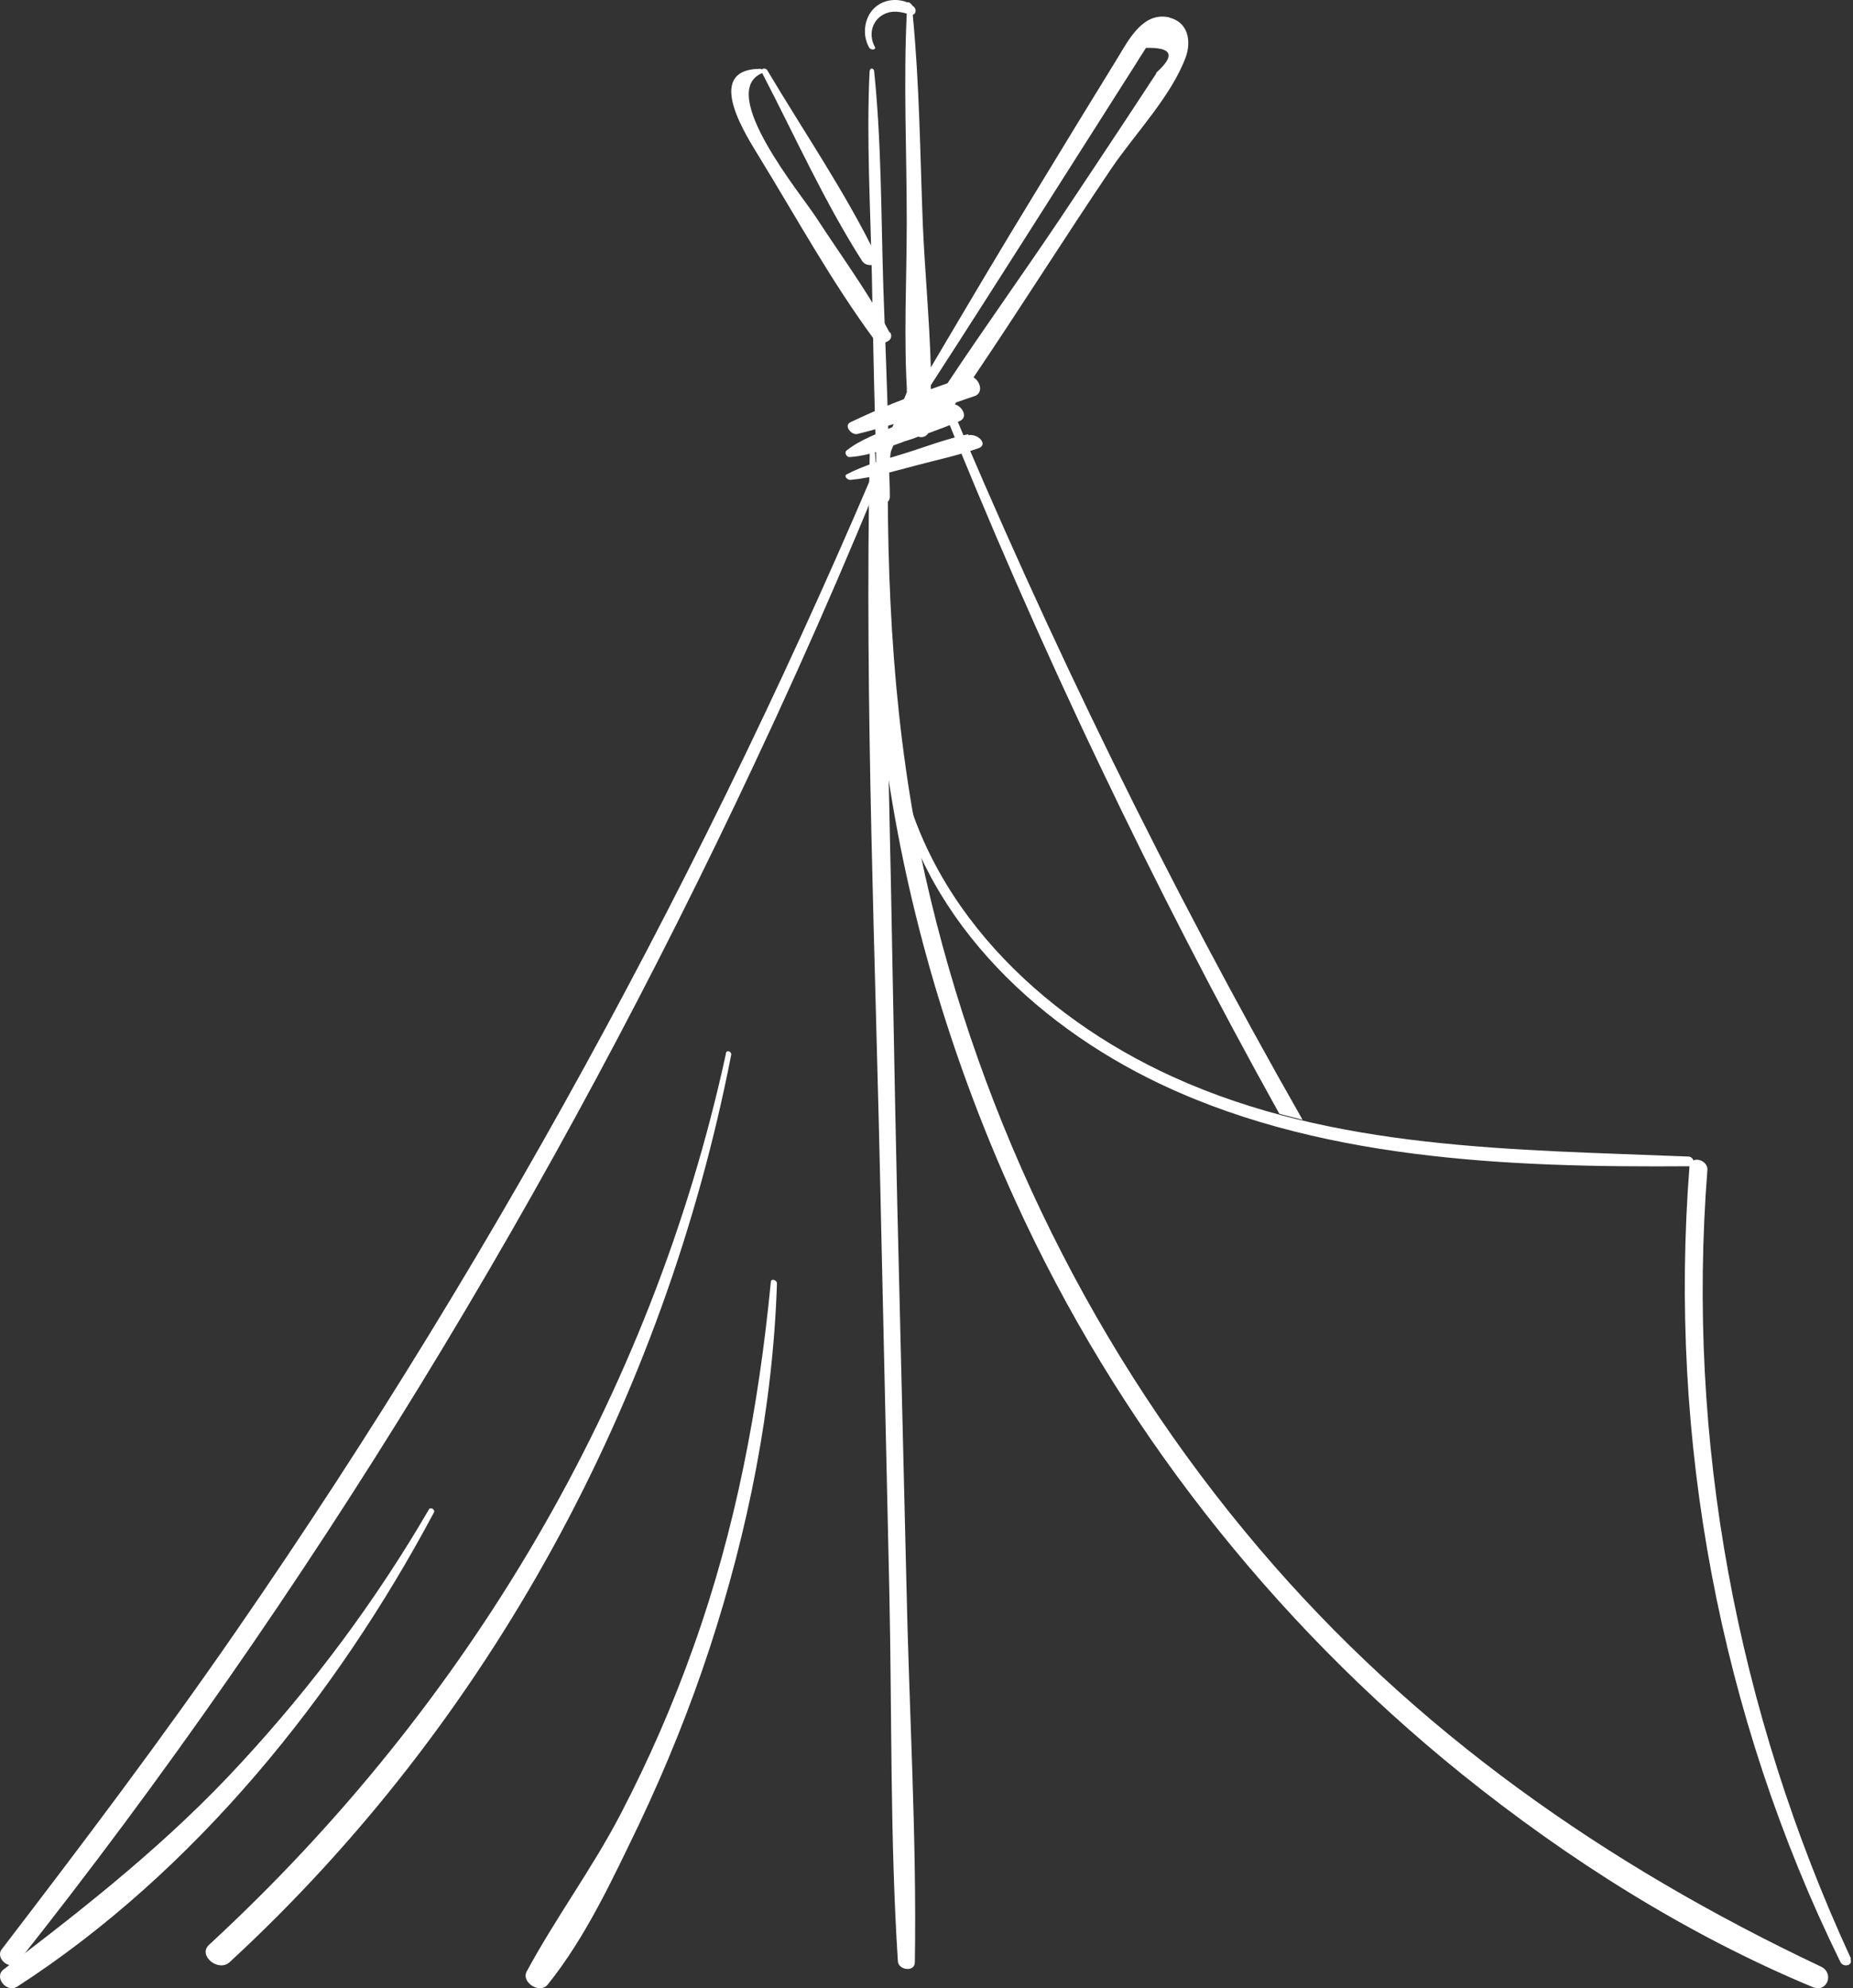
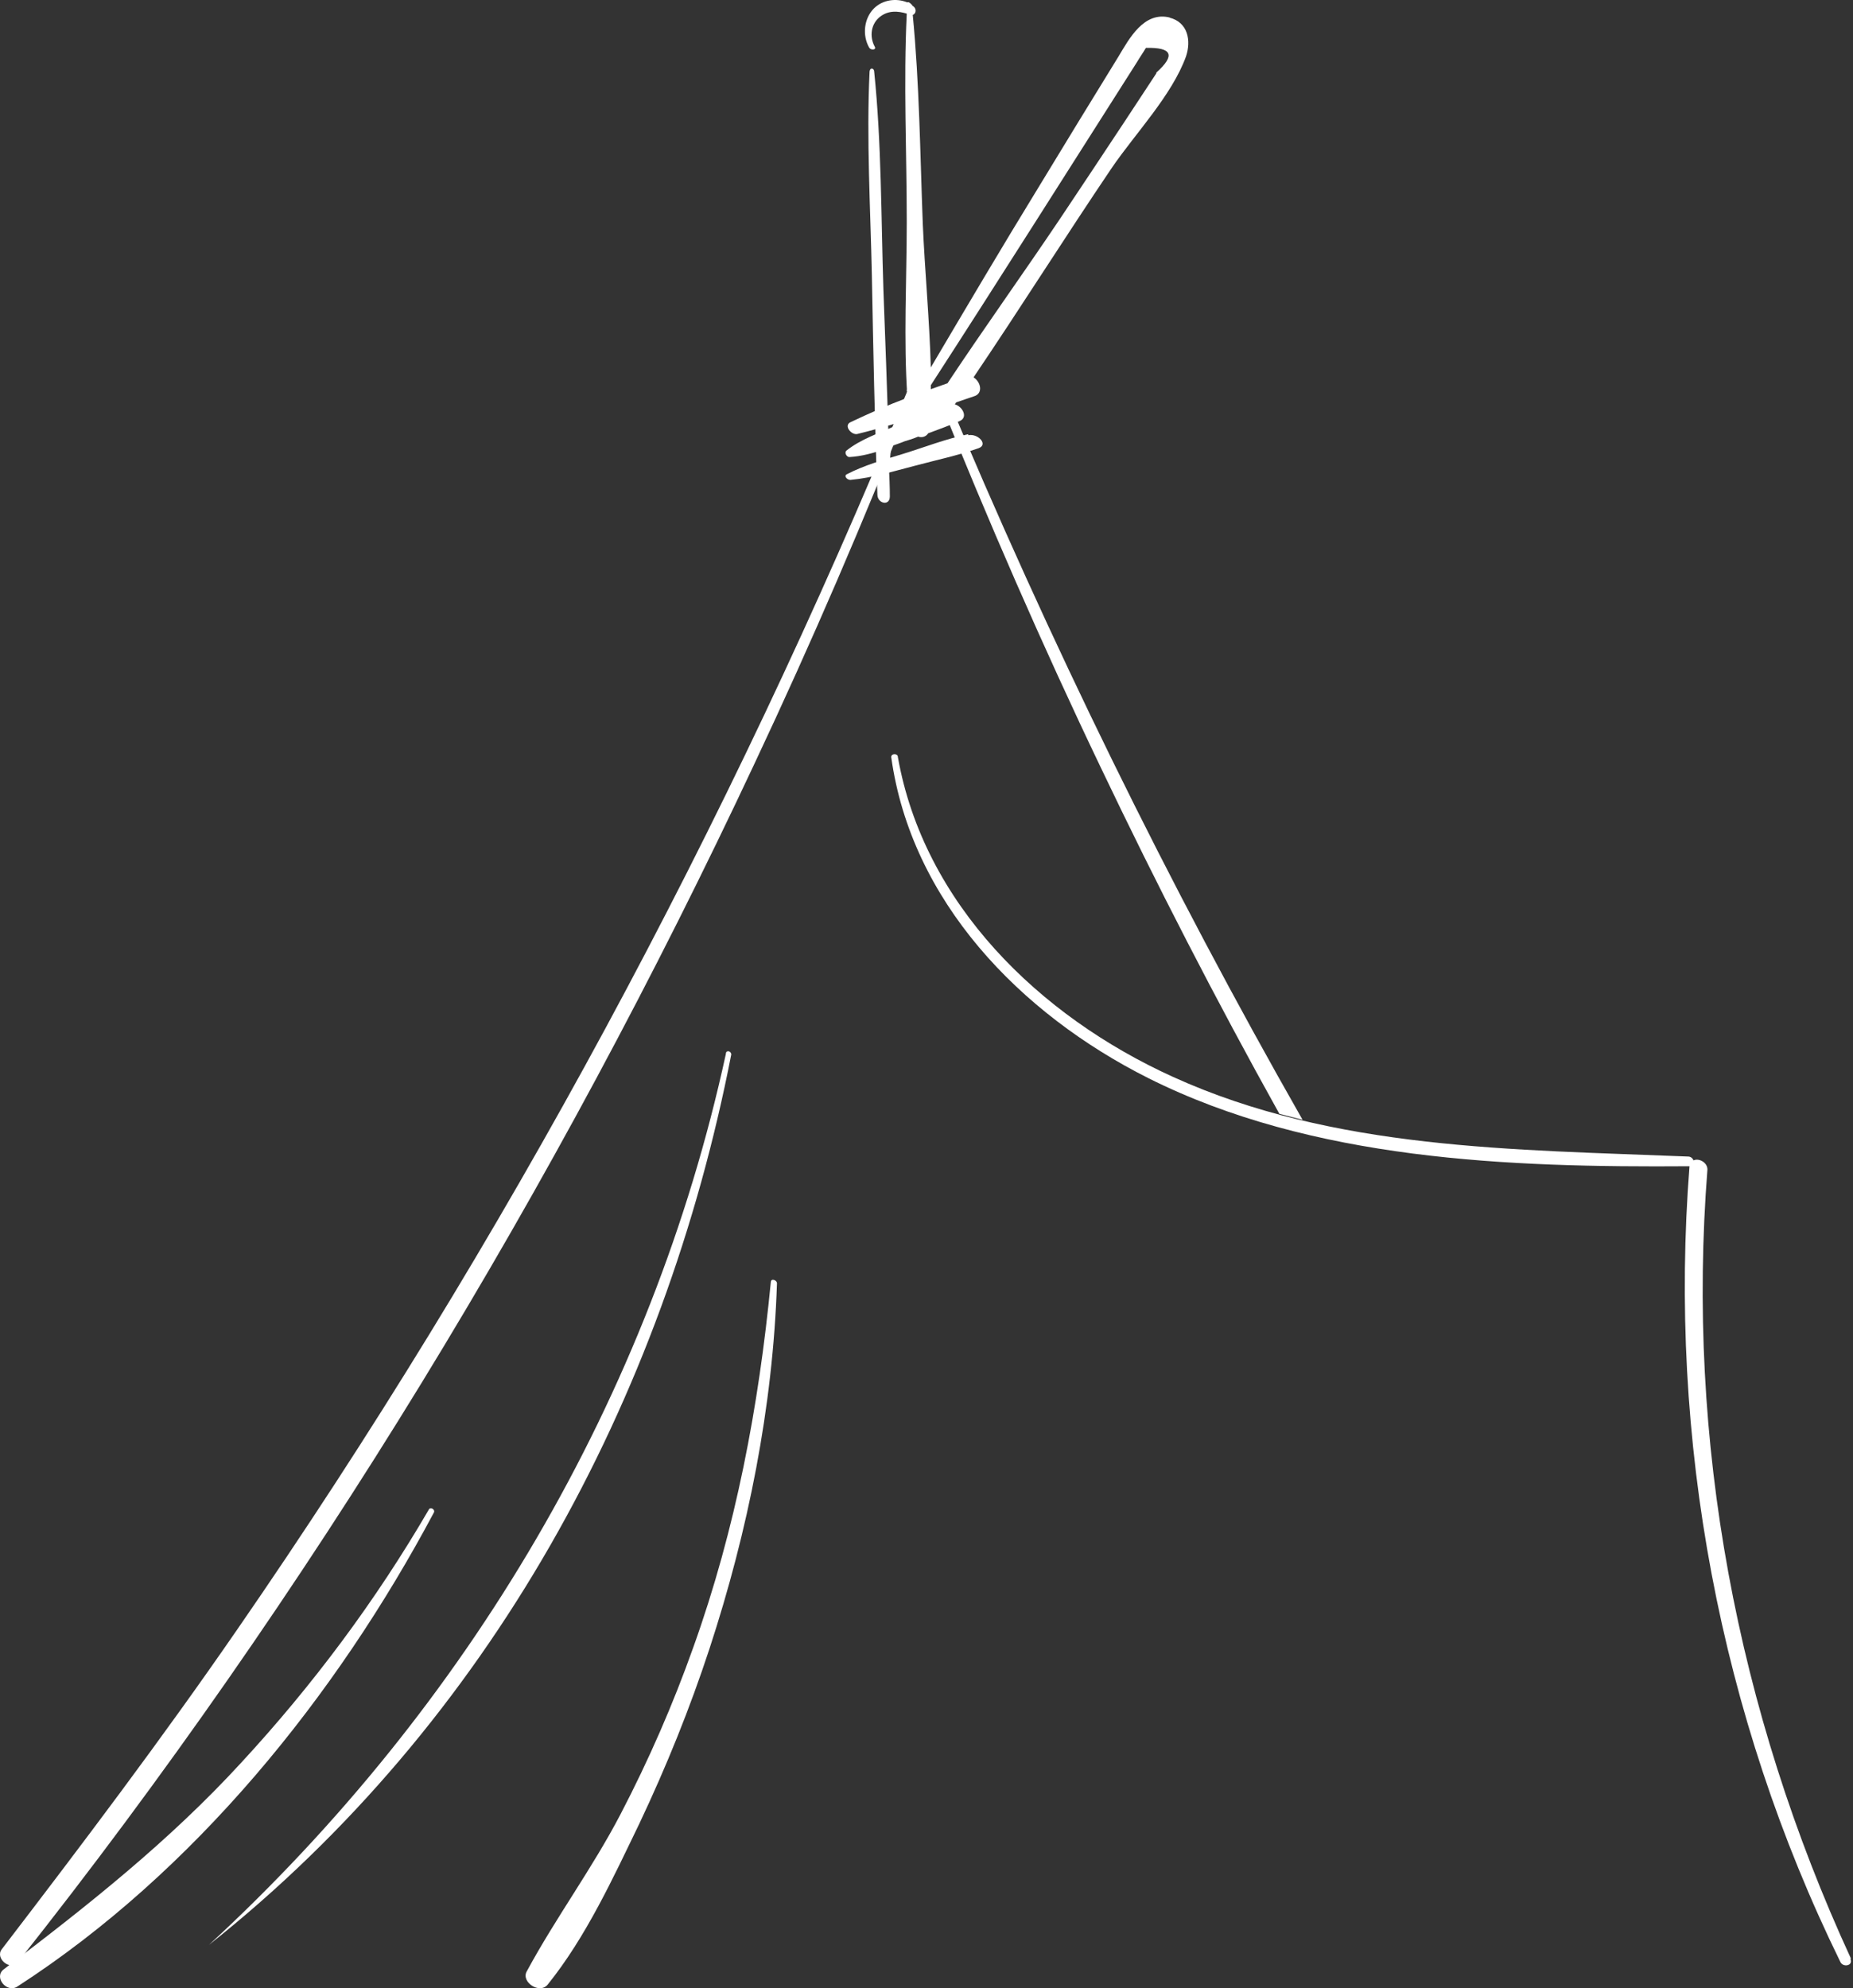
<svg xmlns="http://www.w3.org/2000/svg" width="384" height="412" viewBox="0 0 384 412" fill="none">
  <rect x="0" y="0" width="384" height="412" fill="#333333" stroke="none" />
  <path d="M188.013 81.068C150.984 171.151 104.593 257.429 49.118 337.729C33.563 360.284 17.044 382.159 0.388 403.898C-1.126 405.801 2.177 408.518 3.692 406.616C64.123 330.392 115.193 246.016 156.352 158.243C168.19 133.107 179.203 107.563 189.389 81.612C189.665 80.796 188.288 79.981 187.875 80.932L188.013 81.068Z" fill="white" />
  <path d="M269.931 232.044C242.096 183.185 217.37 132.678 195.752 80.937C195.328 79.976 193.915 80.799 194.198 81.623C204.654 107.699 215.957 133.639 228.108 159.03C239.694 183.322 251.987 207.203 265.127 230.809C266.681 231.221 268.377 231.632 269.931 232.044Z" fill="white" />
-   <path d="M377.43 407.559C332.841 386.487 293.132 358.753 261.012 320.958C226.994 280.988 203.277 232.861 191.757 181.607C185.116 151.561 183.625 121.516 184.032 90.927C184.032 89.975 182.541 89.567 182.405 90.519C182.134 93.238 181.863 95.821 181.592 98.54C181.592 96.908 181.457 95.277 181.321 93.781C181.321 93.238 180.237 92.966 180.237 93.781C179.153 146.259 181.457 198.873 182.541 251.214L184.303 330.066C184.845 355.49 184.438 381.049 186.065 406.336C186.065 408.239 189.588 408.783 189.588 406.608C189.995 380.369 188.369 353.994 187.827 327.756L185.929 248.903C185.251 219.809 184.845 190.716 184.167 161.622C188.775 191.803 197.991 221.577 210.324 248.631C231.331 294.855 263.451 335.777 302.89 367.589C324.845 385.263 349.511 400.898 375.668 411.774C378.65 412.997 380.14 408.919 377.43 407.559Z" fill="white" />
  <path d="M383.586 405.884C359.895 354.501 349.427 298.555 353.834 242.342C353.834 240.866 352.044 239.927 350.942 240.464C350.804 240.061 350.391 239.659 349.84 239.659C313.752 238.183 276.425 238.317 243.092 223.157C215.268 210.546 191.439 187.202 186.067 156.881C186.067 156.076 184.69 156.076 184.69 156.881C188.822 186.665 211.273 210.009 237.995 223.425C272.017 240.463 312.65 241.939 350.116 241.671C345.708 298.153 356.314 355.44 381.382 406.555C381.933 407.763 384.137 407.36 383.448 405.884H383.586Z" fill="white" />
  <path d="M184.69 90.45C184.69 90.45 184.308 90.45 184.117 90.45C183.83 80.239 183.448 70.165 183.067 59.954C182.589 45.051 182.685 29.597 181.157 14.832C181.157 14.142 180.298 13.866 180.203 14.832C179.534 28.769 180.393 43.258 180.68 57.195C180.966 72.235 181.253 87.414 181.825 102.455C181.825 104.387 184.403 104.938 184.403 102.869C184.403 100.799 184.308 98.729 184.212 96.659C184.594 94.589 184.69 92.243 184.69 90.588V90.45Z" fill="white" />
  <path d="M242.454 3.642C237.054 2.277 234.009 8.011 231.794 11.698C226.256 20.709 220.718 29.721 215.181 38.869C207.566 51.294 200.229 63.719 192.892 76.144C192.615 66.177 191.645 56.072 191.23 46.378C190.676 31.905 190.538 17.433 189.153 3.096C189.846 2.823 189.984 1.867 189.292 1.321C189.292 1.321 189.015 1.185 189.015 1.048C189.015 1.048 188.323 0.229 188.046 0.502C185.693 -0.454 182.924 -0.044 181.124 1.731C179.047 3.779 178.632 7.329 180.155 9.923C180.57 10.469 181.678 10.333 181.263 9.65C180.155 7.602 180.432 4.871 182.508 3.369C184.17 2.14 186.108 2.277 187.907 2.823C187.215 17.16 187.907 31.632 187.907 45.969C187.907 57.984 187.215 70.409 188.046 82.424C184.031 83.926 180.016 85.701 176.278 87.476C174.756 88.159 176.417 90.207 177.663 89.934C180.432 89.251 183.339 88.432 186.108 87.613L185.692 88.295H185.416C182.093 89.797 178.355 91.026 175.448 93.347C174.894 93.757 175.448 94.713 176.002 94.713C178.494 94.576 180.986 93.894 183.339 93.074C183.616 93.347 184.031 93.484 184.308 93.074L184.585 92.528C185.554 92.118 186.523 91.846 187.492 91.436C188.461 91.163 189.292 90.89 190.261 90.48C191.092 90.753 191.922 90.48 192.338 89.797C194.553 88.978 196.768 88.159 198.983 87.203C200.644 86.384 199.398 84.199 197.875 83.79L198.152 83.38C199.398 82.971 200.506 82.561 201.752 82.151C203.828 81.605 203.275 79.147 201.752 78.192C211.443 63.855 220.718 49.109 230.409 34.773C235.255 27.673 242.869 19.754 245.776 11.698C246.884 8.421 246.192 4.598 242.315 3.642H242.454ZM239.685 15.111C237.47 18.525 235.255 21.802 233.04 25.215C228.61 31.905 224.179 38.596 219.611 45.423C211.997 56.755 203.967 67.951 196.353 79.421C195.245 79.83 193.999 80.24 192.892 80.649V79.83C207.29 57.575 221.411 35.182 235.67 12.79C236.224 11.834 236.916 10.879 237.47 9.923C242.869 9.786 243.7 11.425 239.547 15.111H239.685Z" fill="white" />
-   <path d="M184.344 68.898C179.945 60.638 174.226 52.887 169.094 45.008C166.161 40.434 148.418 19.086 157.95 15.146C164.695 28.108 170.707 41.577 178.625 54.03C179.505 55.555 182.585 55.047 181.705 53.268C175.253 39.925 166.601 27.345 158.976 14.511C158.682 14.13 158.096 14.13 157.95 14.384C157.95 14.384 157.656 14.257 157.51 14.257C145.339 14.384 155.163 28.87 157.51 32.809C165.135 45.263 172.32 58.351 181.118 70.296C182.291 71.82 185.517 70.804 184.491 68.898H184.344Z" fill="white" />
  <path d="M200.66 89.977C195.998 90.946 191.618 92.668 187.097 94.067C183.141 95.251 179.043 96.434 175.511 98.264C174.805 98.587 175.511 99.448 176.217 99.448C180.88 99.018 185.26 97.618 189.498 96.542C193.878 95.358 198.541 94.39 202.78 92.883C204.899 92.129 202.638 89.762 200.66 90.192V89.977Z" fill="white" />
-   <path d="M150.429 218.373C135.007 289.326 96.937 353.568 43.307 403.016C40.945 405.208 45.252 408.769 47.614 406.577C101.522 356.855 137.646 289.874 151.54 218.51C151.54 217.825 150.568 217.551 150.429 218.236V218.373Z" fill="white" />
+   <path d="M150.429 218.373C135.007 289.326 96.937 353.568 43.307 403.016C101.522 356.855 137.646 289.874 151.54 218.51C151.54 217.825 150.568 217.551 150.429 218.236V218.373Z" fill="white" />
  <path d="M159.754 265.515C157.238 291.475 152.487 316.749 143.682 341.336C139.49 353.148 134.459 364.687 128.59 375.95C122.72 387.213 115.174 397.377 109.164 408.503C107.907 410.701 111.82 413.311 113.497 411.251C121.463 401.361 127.052 389.136 132.503 377.873C138.093 366.06 142.984 353.973 147.037 341.611C155.002 317.299 160.173 291.613 161.011 265.927C161.011 265.24 159.754 264.828 159.754 265.653V265.515Z" fill="white" />
  <path d="M88.84 312.86C77.904 331.659 64.781 349.25 50.017 365.229C35.116 381.477 18.302 394.771 0.804 408.064C-1.383 409.676 1.351 413.033 3.538 411.69C40.311 387.923 69.702 351.398 89.933 313.397C90.207 312.726 89.114 312.189 88.84 312.86Z" fill="white" />
</svg>